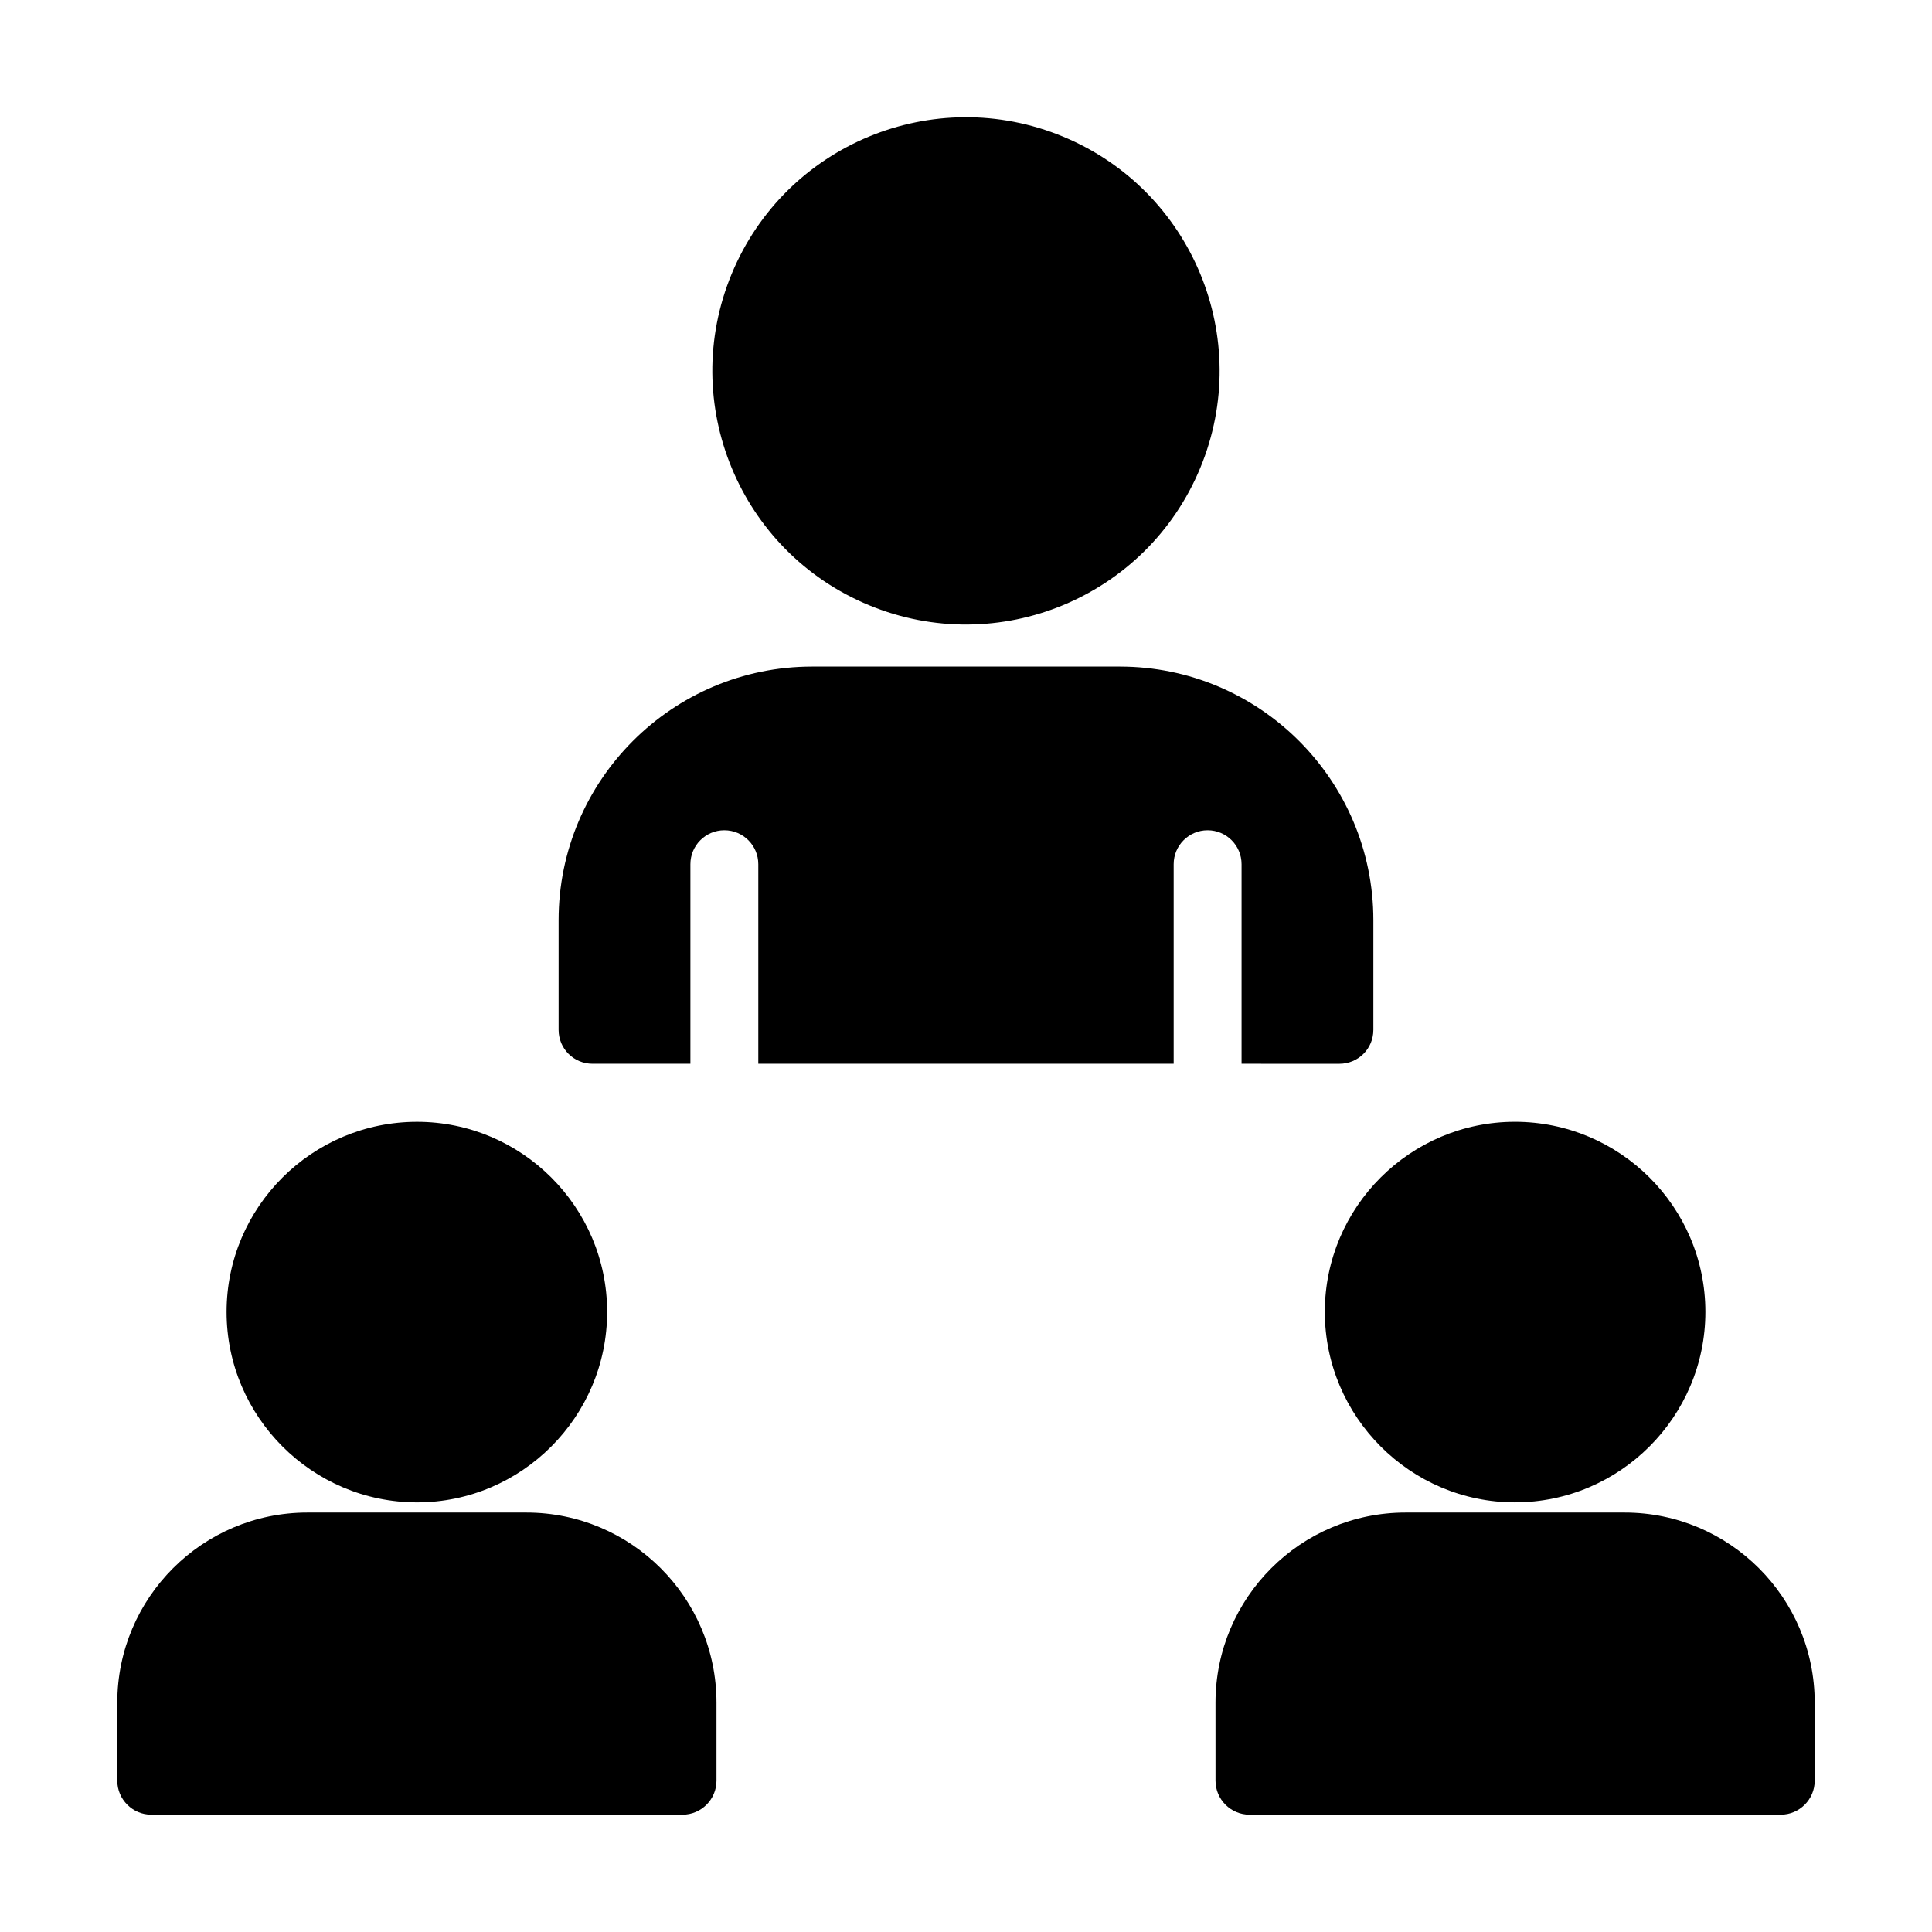
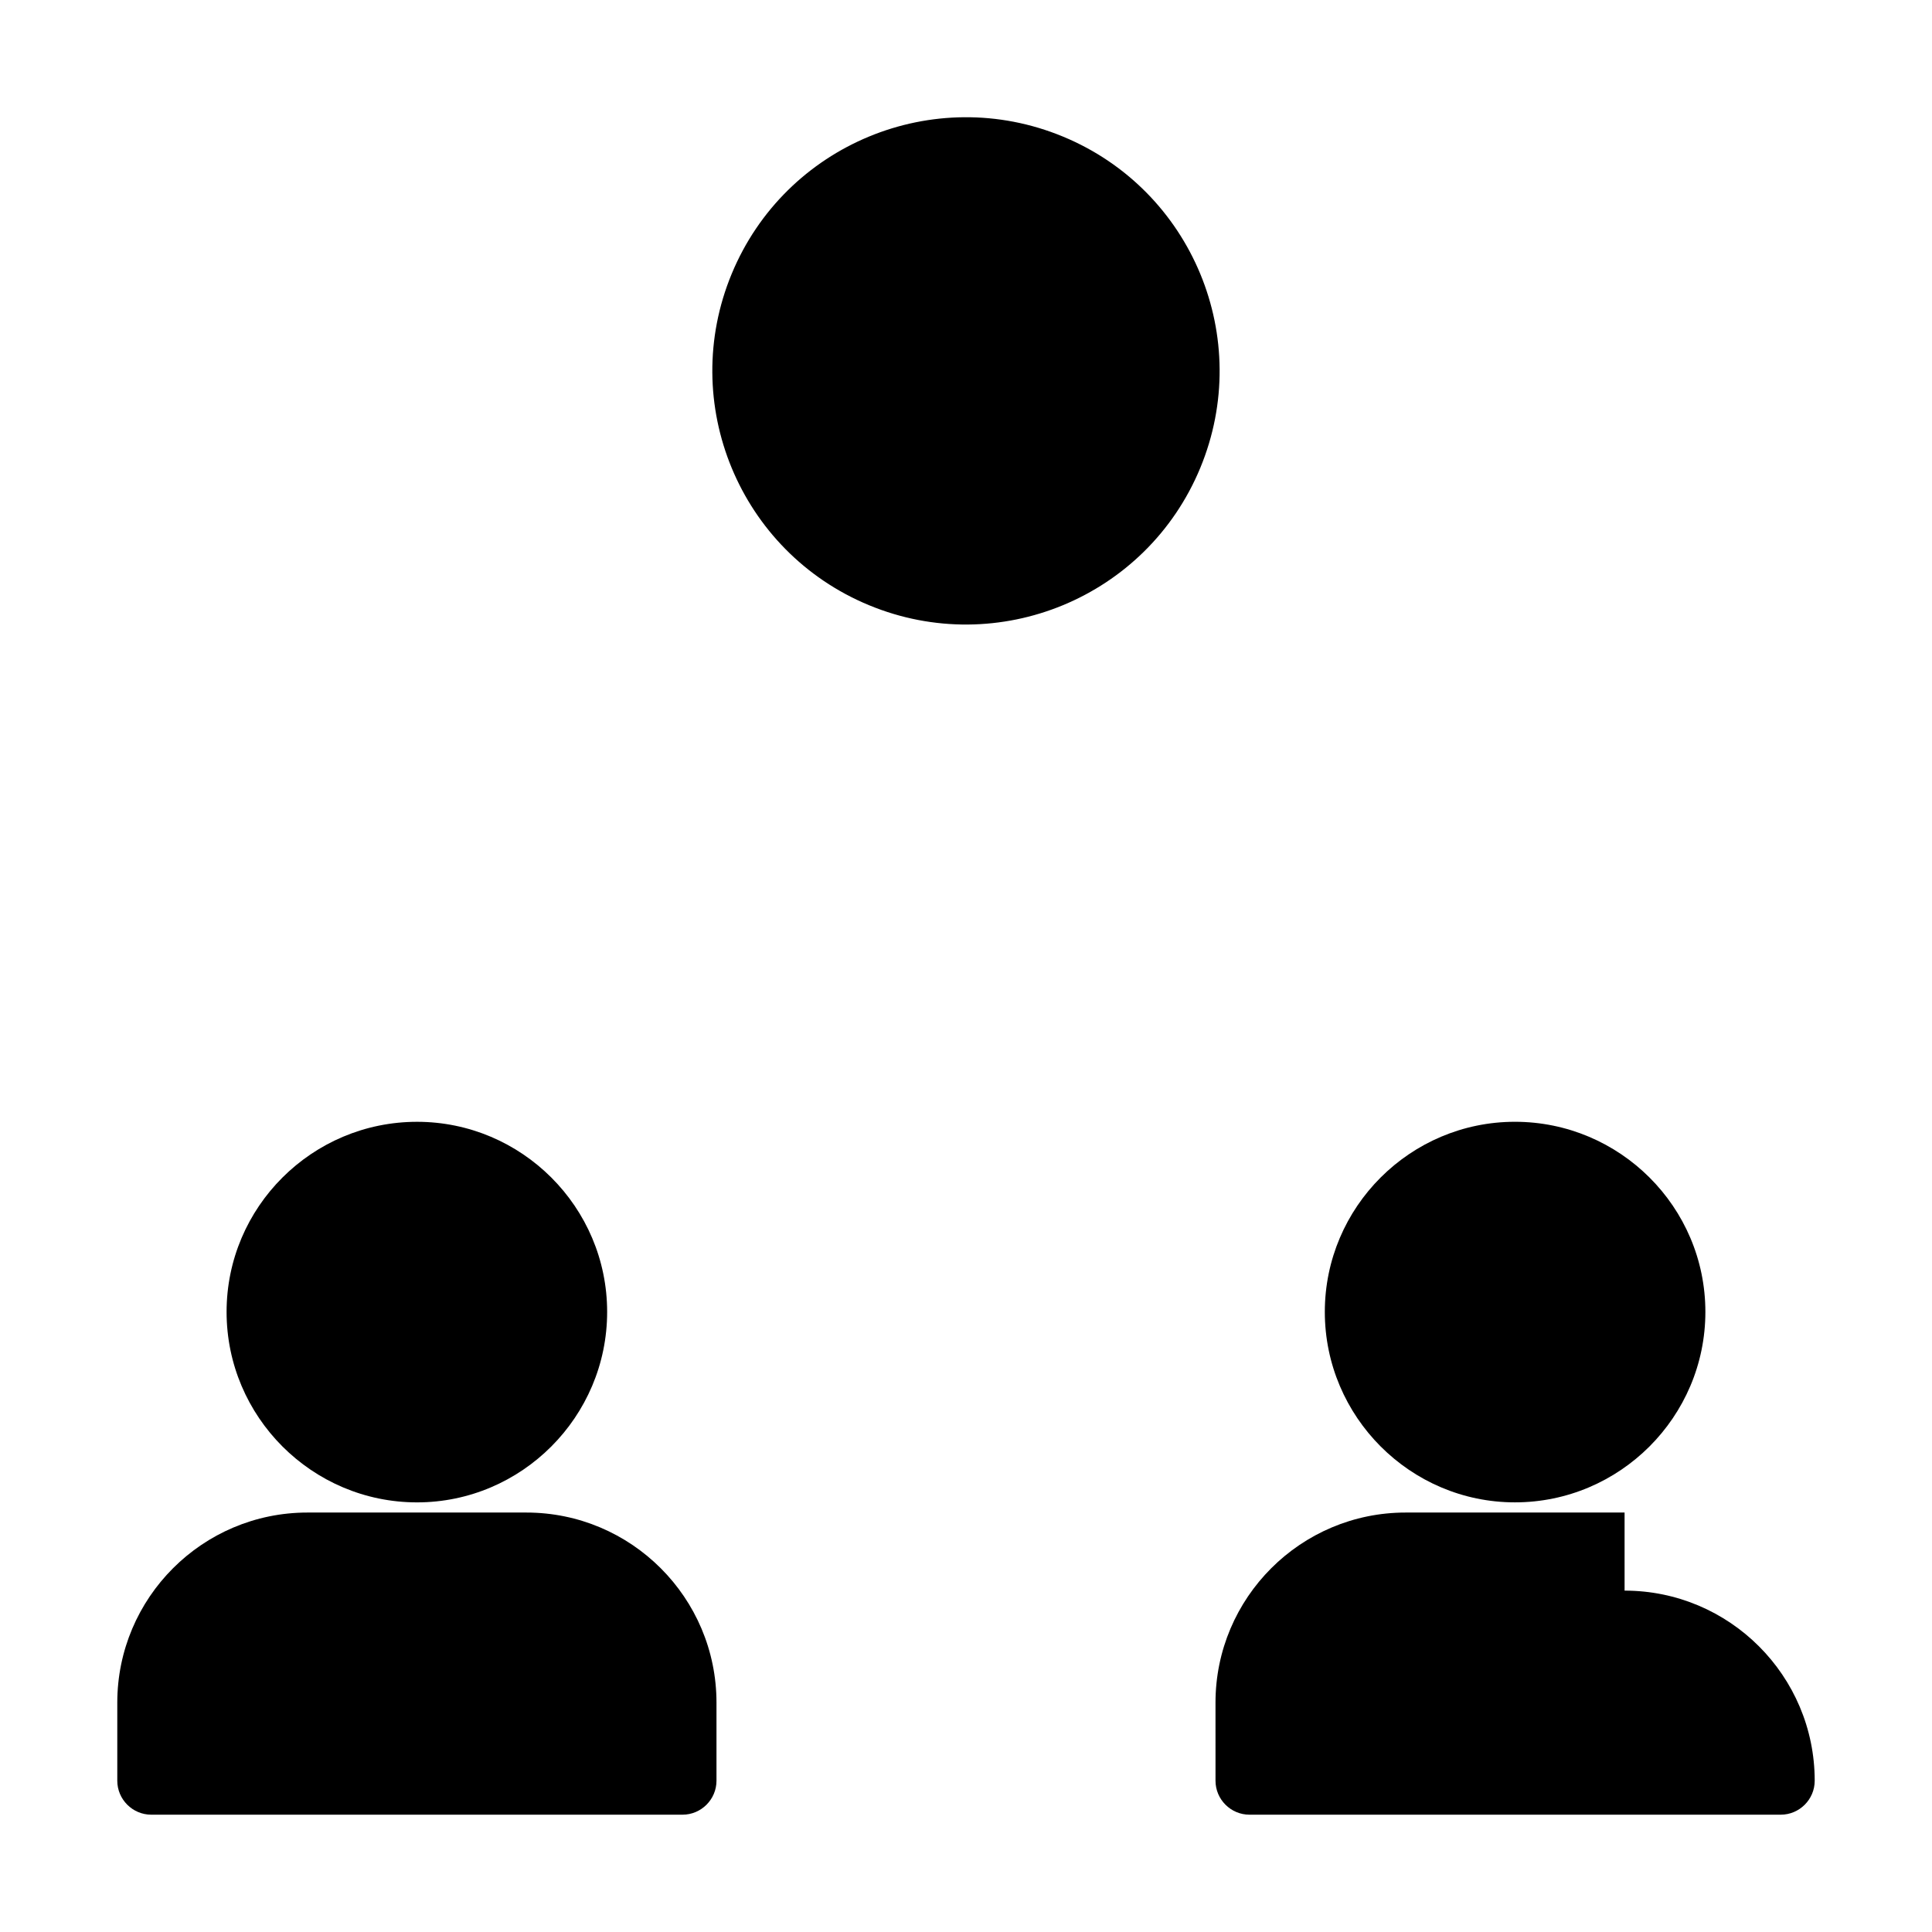
<svg xmlns="http://www.w3.org/2000/svg" fill="#000000" width="800px" height="800px" version="1.1" viewBox="144 144 512 512">
  <g>
    <path d="m425.71 180.2c34.293 14.203 50.574 53.516 36.371 87.809-14.203 34.289-53.516 50.574-87.805 36.367-34.293-14.203-50.574-53.516-36.371-87.805 14.203-34.289 53.516-50.574 87.805-36.371" />
-     <path d="m498.96 425.91c4.949 0 8.996-3.957 8.996-8.996v-29.059c0-37.066-30.137-67.203-67.203-67.203h-81.508c-37.07-0.004-67.207 30.133-67.207 67.199v29.059c0 5.039 4.047 8.996 8.996 8.996h25.93v-52.879c0-4.969 4.027-8.996 8.996-8.996s8.996 4.027 8.996 8.996v52.879h110.08v-52.879c0-4.969 4.027-8.996 8.996-8.996s8.996 4.027 8.996 8.996v52.879z" />
    <path d="m254.52 441.29c-27.801 0-50.473 22.582-50.473 50.383s22.672 50.473 50.473 50.473c27.711 0 50.379-22.672 50.379-50.473 0.004-27.801-22.668-50.383-50.379-50.383z" />
    <path d="m184.08 624.91h140.8c4.949 0 8.996-4.047 8.996-8.996v-20.691c0-27.801-22.582-50.383-50.383-50.383h-58.027c-27.801 0-50.383 22.582-50.383 50.383v20.691c0 4.945 4.051 8.996 9 8.996z" />
-     <path d="m574.53 544.84h-58.027c-27.801 0-50.383 22.582-50.383 50.383l0.004 20.691c0 4.949 4.047 8.996 8.996 8.996h140.8c4.949 0 8.996-4.047 8.996-8.996v-20.691c0-27.801-22.582-50.383-50.383-50.383z" />
+     <path d="m574.53 544.84h-58.027c-27.801 0-50.383 22.582-50.383 50.383l0.004 20.691c0 4.949 4.047 8.996 8.996 8.996h140.8c4.949 0 8.996-4.047 8.996-8.996c0-27.801-22.582-50.383-50.383-50.383z" />
    <path d="m545.47 542.14c27.801 0 50.473-22.672 50.473-50.473s-22.672-50.383-50.473-50.383c-27.711 0-50.379 22.582-50.379 50.383s22.672 50.473 50.379 50.473z" />
  </g>
</svg>